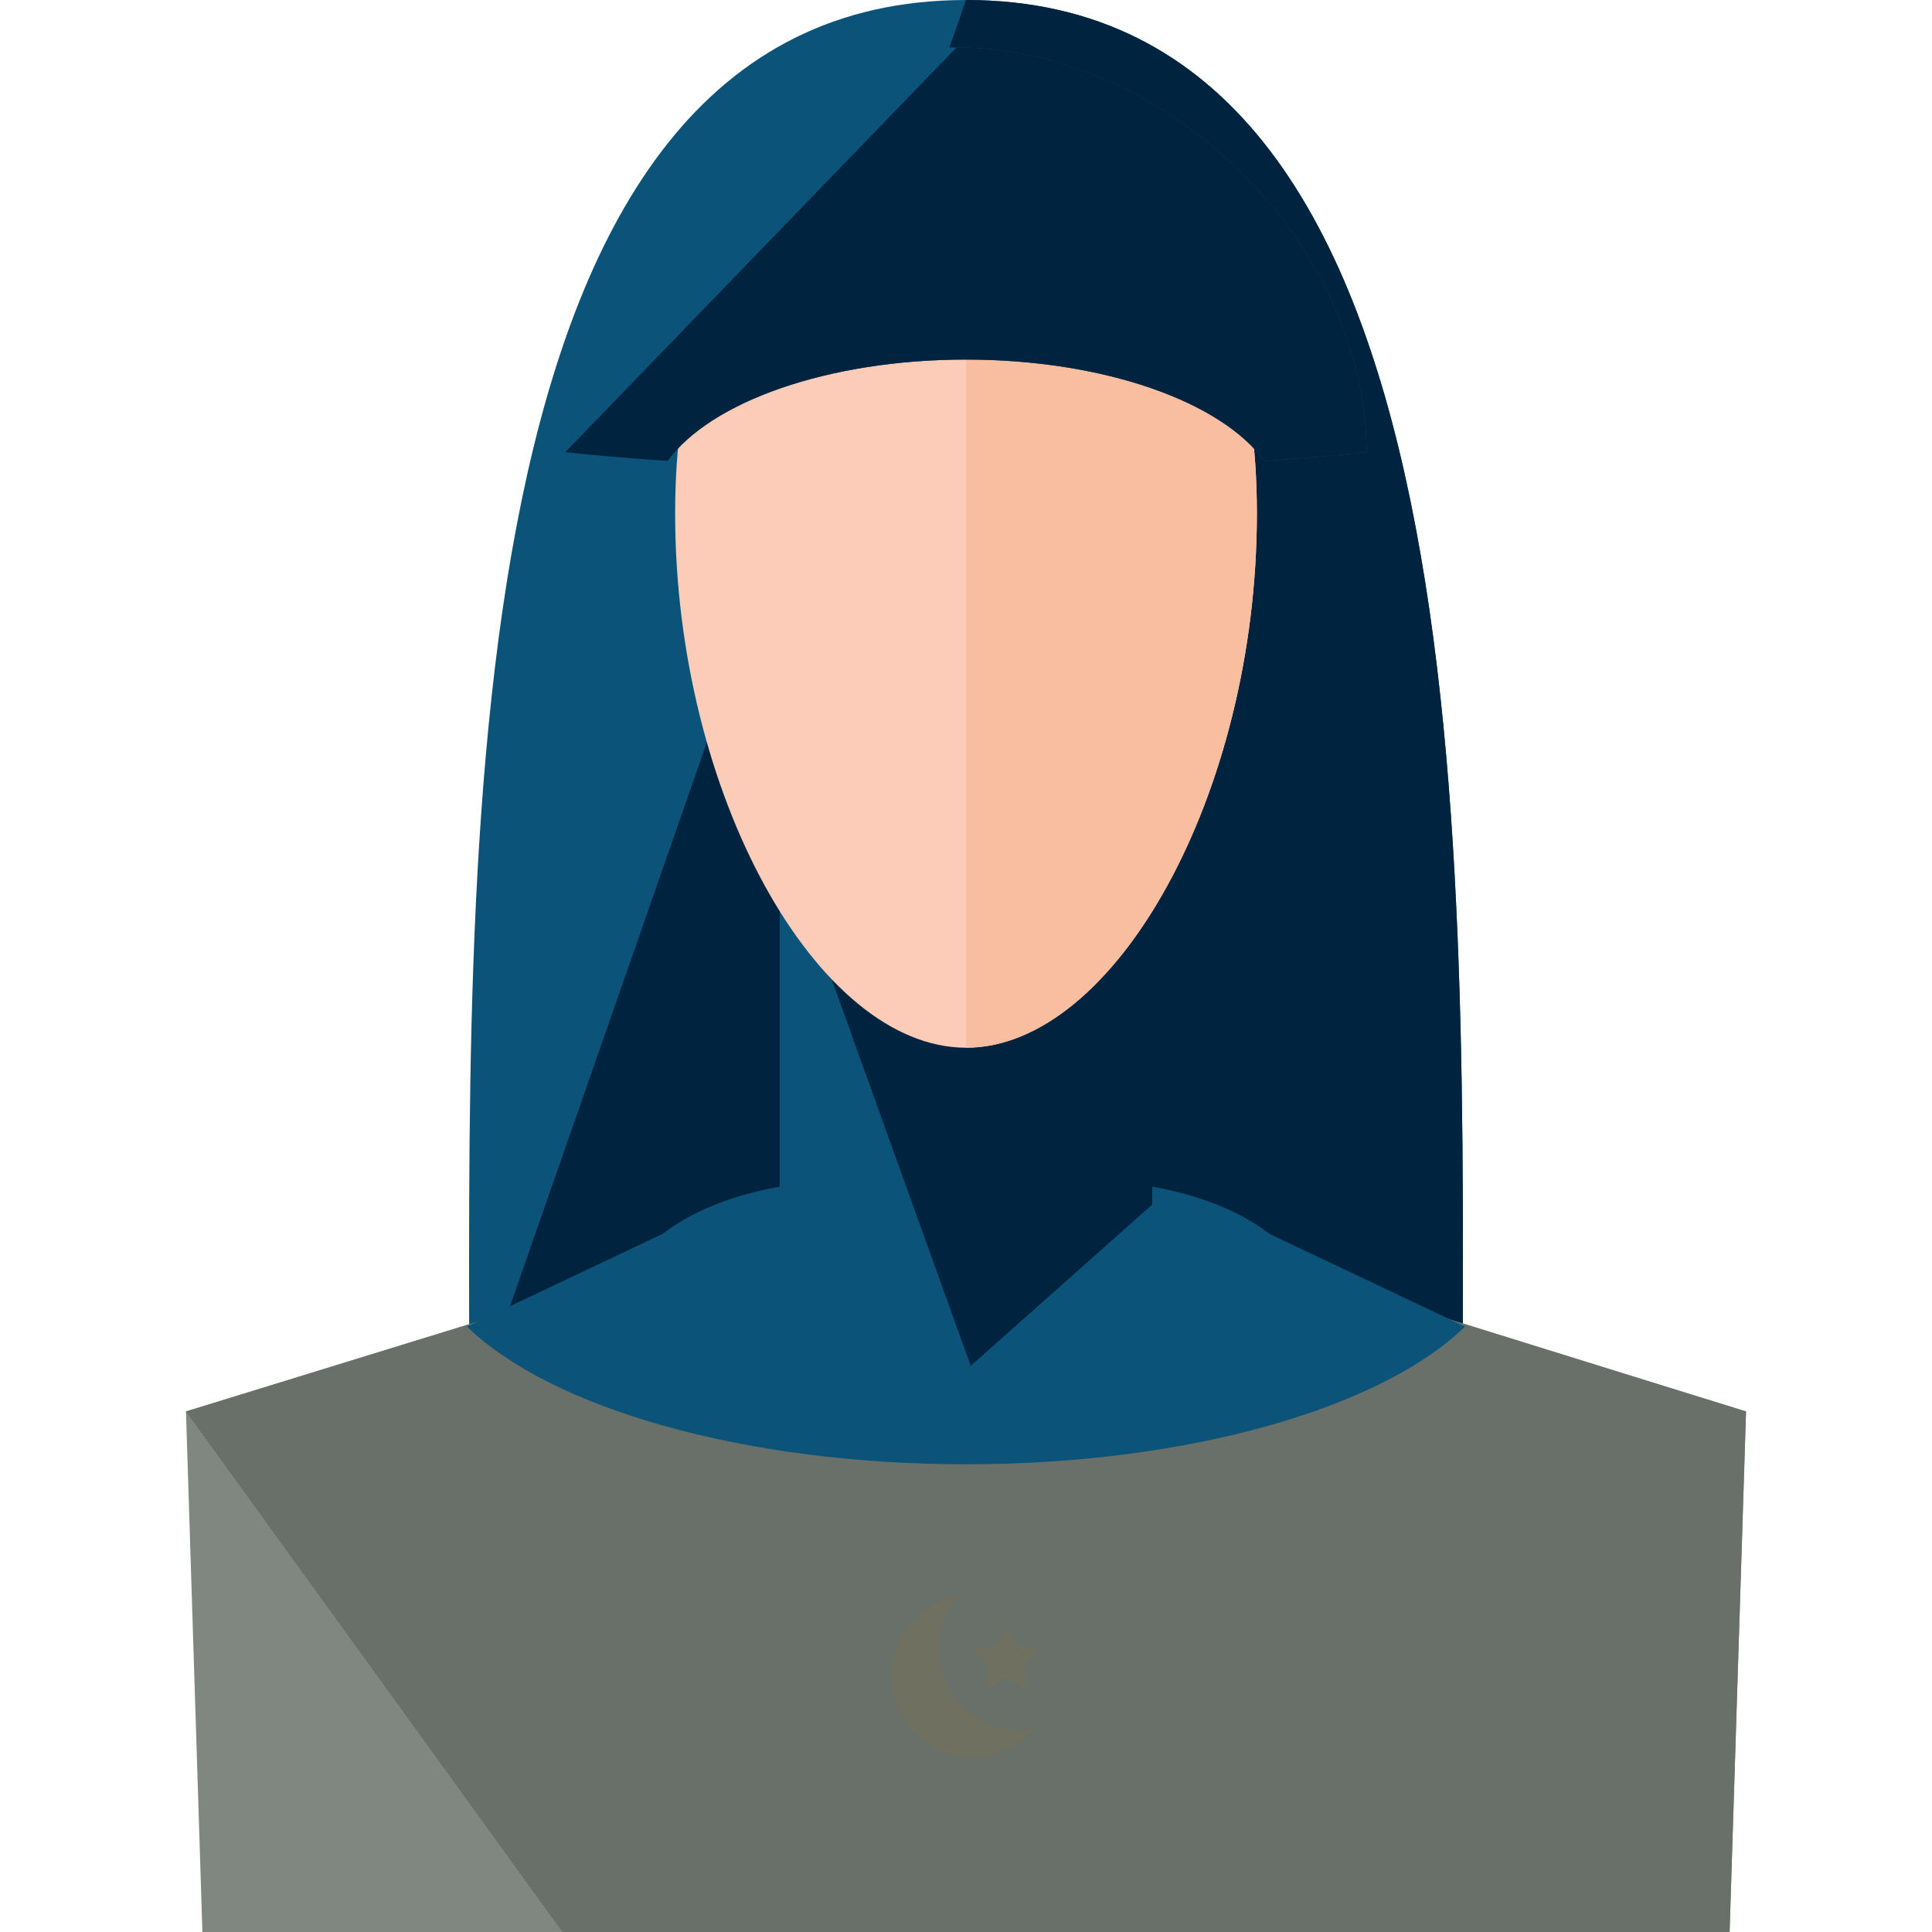
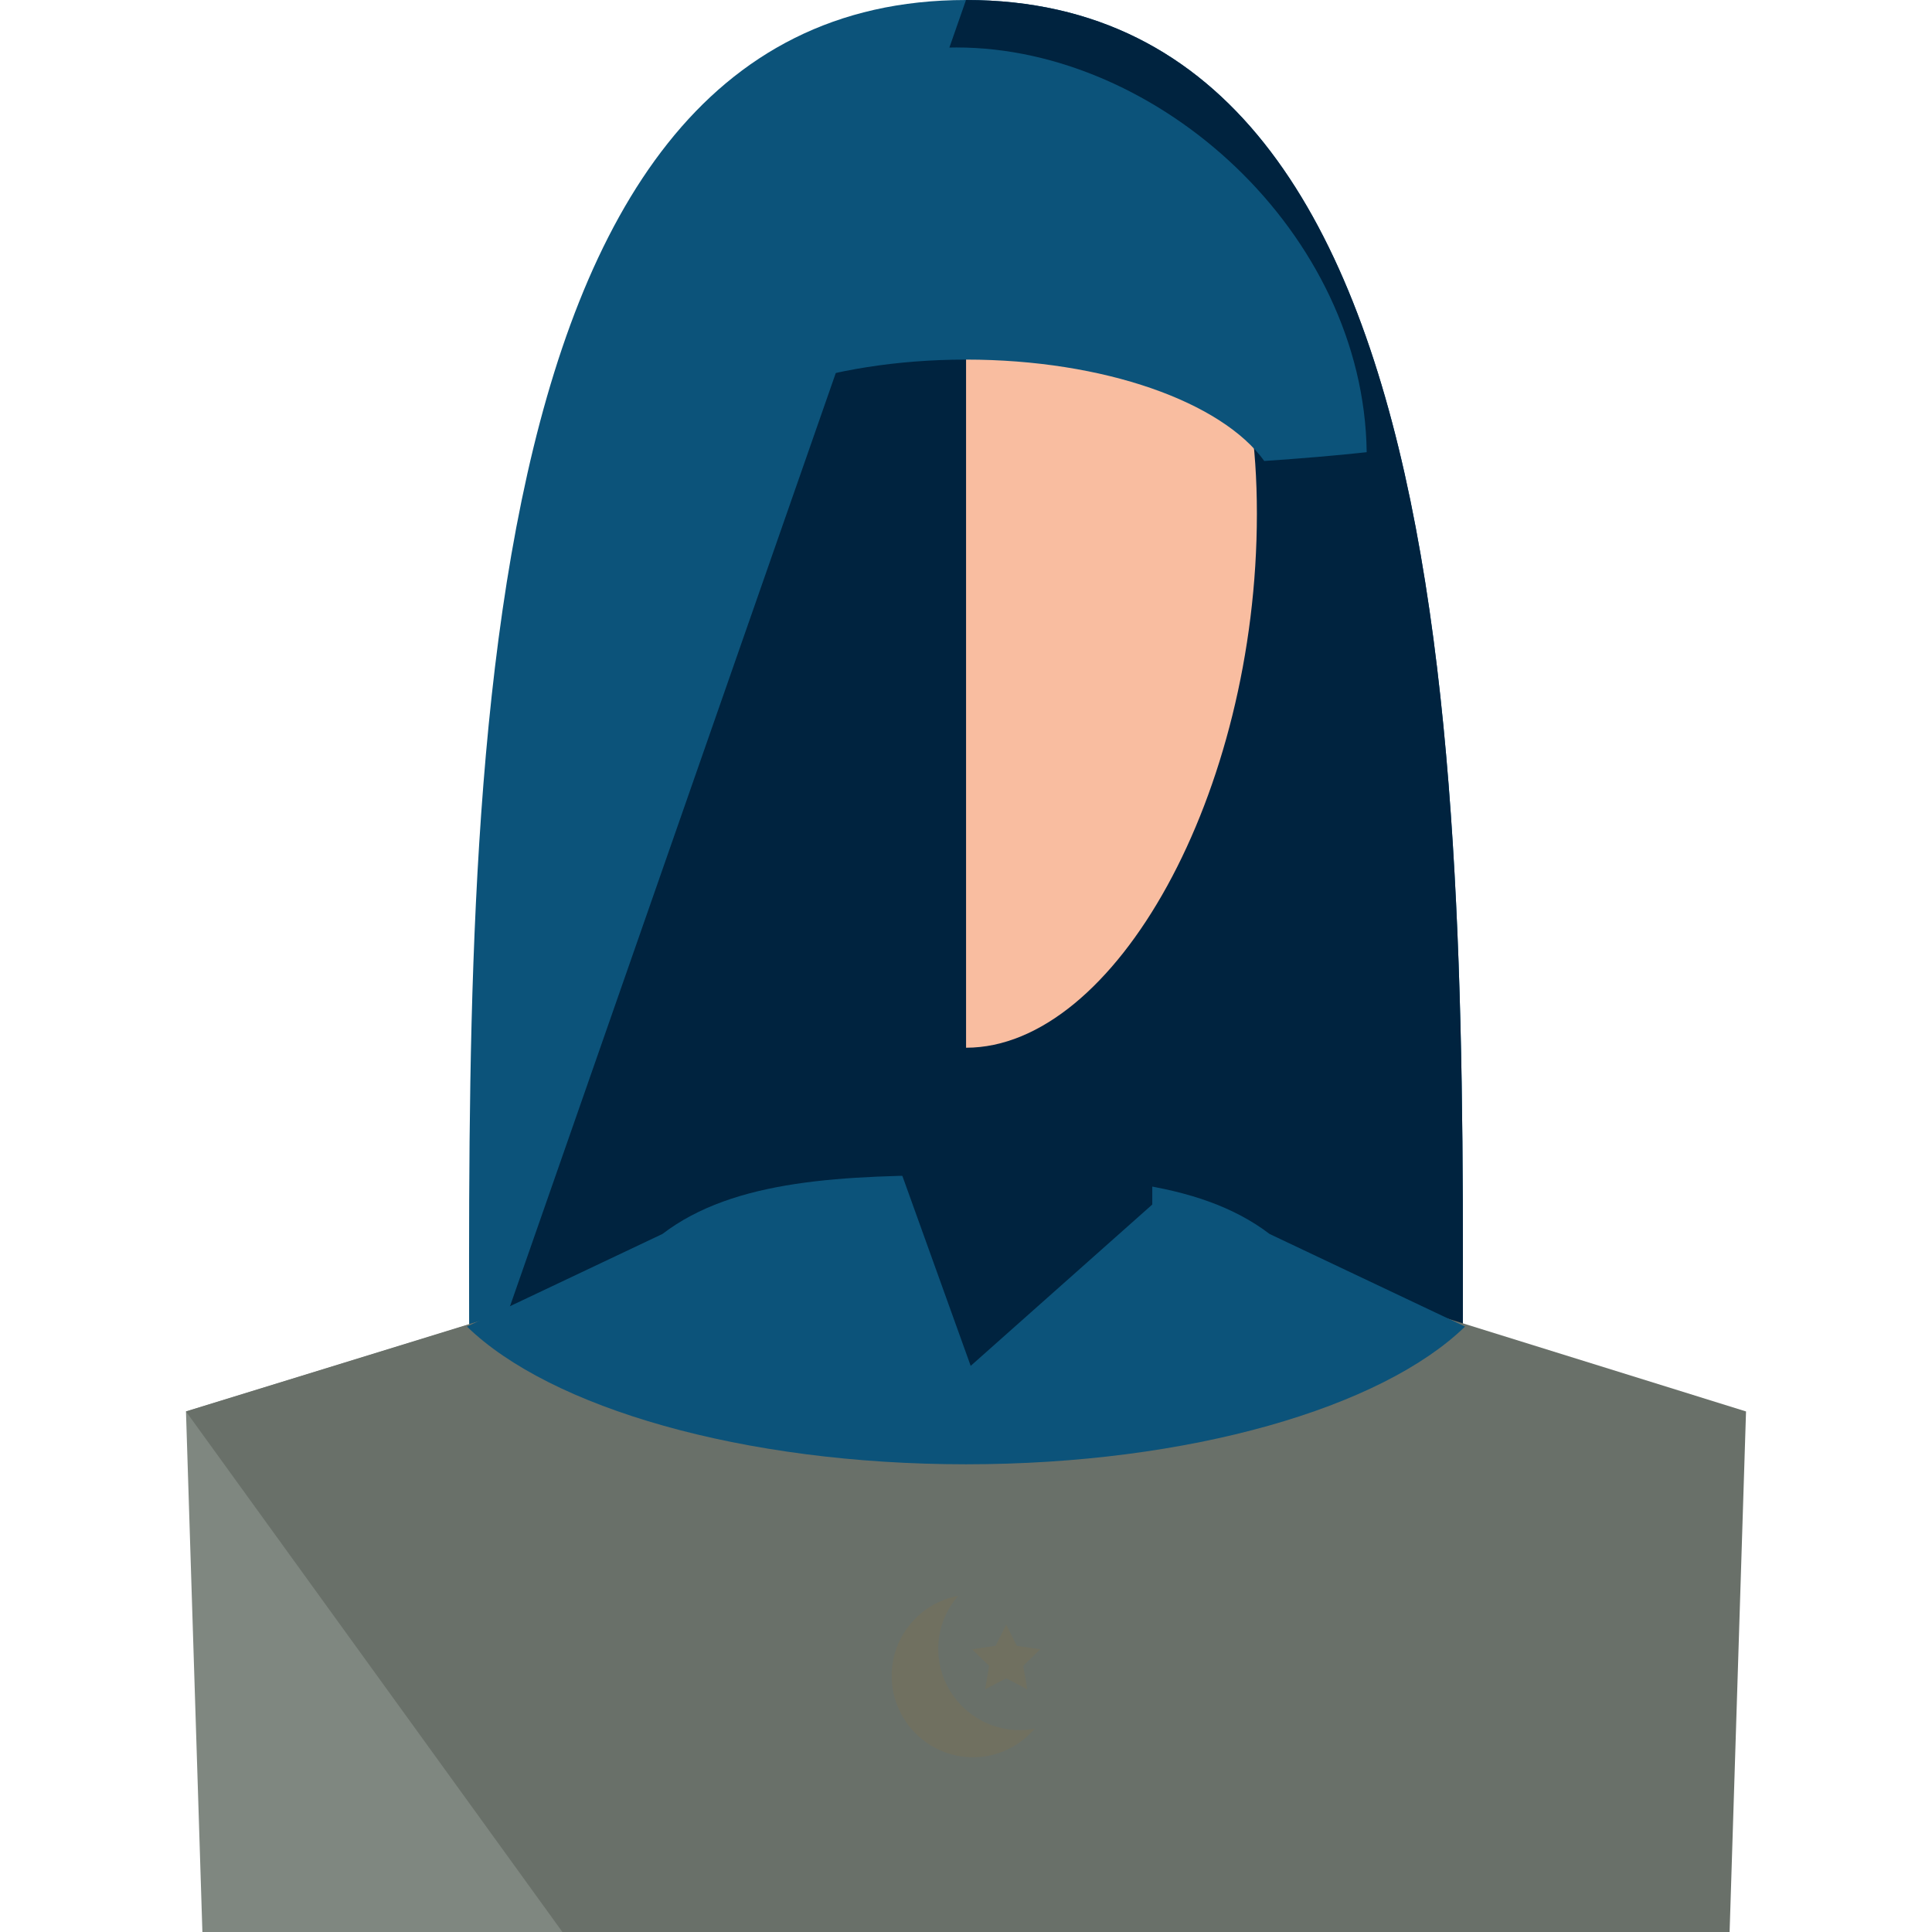
<svg xmlns="http://www.w3.org/2000/svg" version="1.1" id="Layer_1" viewBox="0 0 497.864 497.864" xml:space="preserve" transform="matrix(1, 0, 0, 1, 0, 0)">
  <path style="fill:#0C537A;" d="M376.932,366.664c0,145.072-57.312,70.672-128,70.672s-128,74.4-128-70.672S114.244,0,248.932,0  S376.932,221.592,376.932,366.664z" />
  <path style="fill:#00233F;" d="M248.932,0c134.688,0,128,221.592,128,366.664s-57.312,70.672-128,70.672s-128,74.4-128-70.672" />
-   <path style="fill:#7F8780;" d="M327.156,325.984c-18.472-14.12-46.64-23.152-78.224-23.152s-59.76,9.032-78.224,23.152  L47.924,363.72l4.232,134.144h16h174.792h-0.072h12.112h-0.072h190.792l4.232-134.144L327.156,325.984z" />
+   <path style="fill:#7F8780;" d="M327.156,325.984c-18.472-14.12-46.64-23.152-78.224-23.152s-59.76,9.032-78.224,23.152  L47.924,363.72l4.232,134.144h16h174.792h-0.072h12.112h-0.072h190.792L327.156,325.984z" />
  <path style="fill:#697069;" d="M144.932,497.864h98.016h-0.072h12.112h-0.072h190.792l4.232-134.144l-122.784-38.208  c-18.472-14.12-46.64-22.912-78.224-22.912s-59.76,9.152-78.224,23.264L47.924,363.72" />
  <g>
-     <rect x="200.932" y="217.864" style="fill:#0C537A;" width="96" height="144" />
    <path style="fill:#0C537A;" d="M327.156,317.984c-18.472-14.12-46.64-15.152-78.224-15.152s-59.76,1.032-78.224,15.152   l-50.376,23.864c21.456,20.864,70.936,35.488,128.6,35.488s107.152-14.616,128.6-35.488L327.156,317.984z" />
  </g>
  <polygon style="fill:#00233F;" points="296.932,310.4 296.932,217.864 201.908,217.864 250.14,351.976 " />
-   <path style="fill:#FCCCB9;" d="M323.892,132.376c0,72.24-36.624,137.616-74.944,137.616c-38.312,0-74.968-65.376-74.968-137.616  s36.656-84.288,74.968-84.288C287.268,48.088,323.892,60.136,323.892,132.376z" />
  <path style="fill:#F9BDA0;" d="M248.948,48.088c38.32,0,74.944,12.048,74.944,84.288s-36.624,137.616-74.944,137.616" />
  <path style="fill:#0C537A;" d="M248.94,92.664c35.656,0,65.896,10.936,76.856,26.128c9.544-0.648,18.528-1.4,26.392-2.264  c-0.736-56.384-53.52-104.296-105.704-104.296c-52.2,0-100.08,47.912-100.832,104.296c7.872,0.864,16.856,1.616,26.392,2.264  C183.028,103.6,213.268,92.664,248.94,92.664z" />
-   <path style="fill:#00233F;" d="M145.66,116.52c7.872,0.864,16.856,1.616,26.392,2.264c10.976-15.184,41.216-26.128,76.888-26.128  c35.656,0,65.896,10.936,76.856,26.128c9.544-0.648,18.528-1.4,26.392-2.264c-0.736-56.384-53.52-104.296-105.704-104.296" />
  <g>
    <path style="fill:#707060;" d="M262.788,445.84c-11.592,0-21.008-9.408-21.008-21c0-5.216,1.976-9.936,5.136-13.608   c-9.736,1.824-17.136,10.344-17.136,20.608c0,11.592,9.416,21,21.008,21c6.376,0,12.016-2.904,15.856-7.392   C265.396,445.688,264.116,445.84,262.788,445.84z" />
    <polygon style="fill:#707060;" points="259.292,418.624 262.012,424.12 268.068,425.008 263.684,429.288 264.724,435.336    259.292,432.48 253.852,435.336 254.9,429.288 250.492,425.008 256.572,424.12  " />
  </g>
</svg>